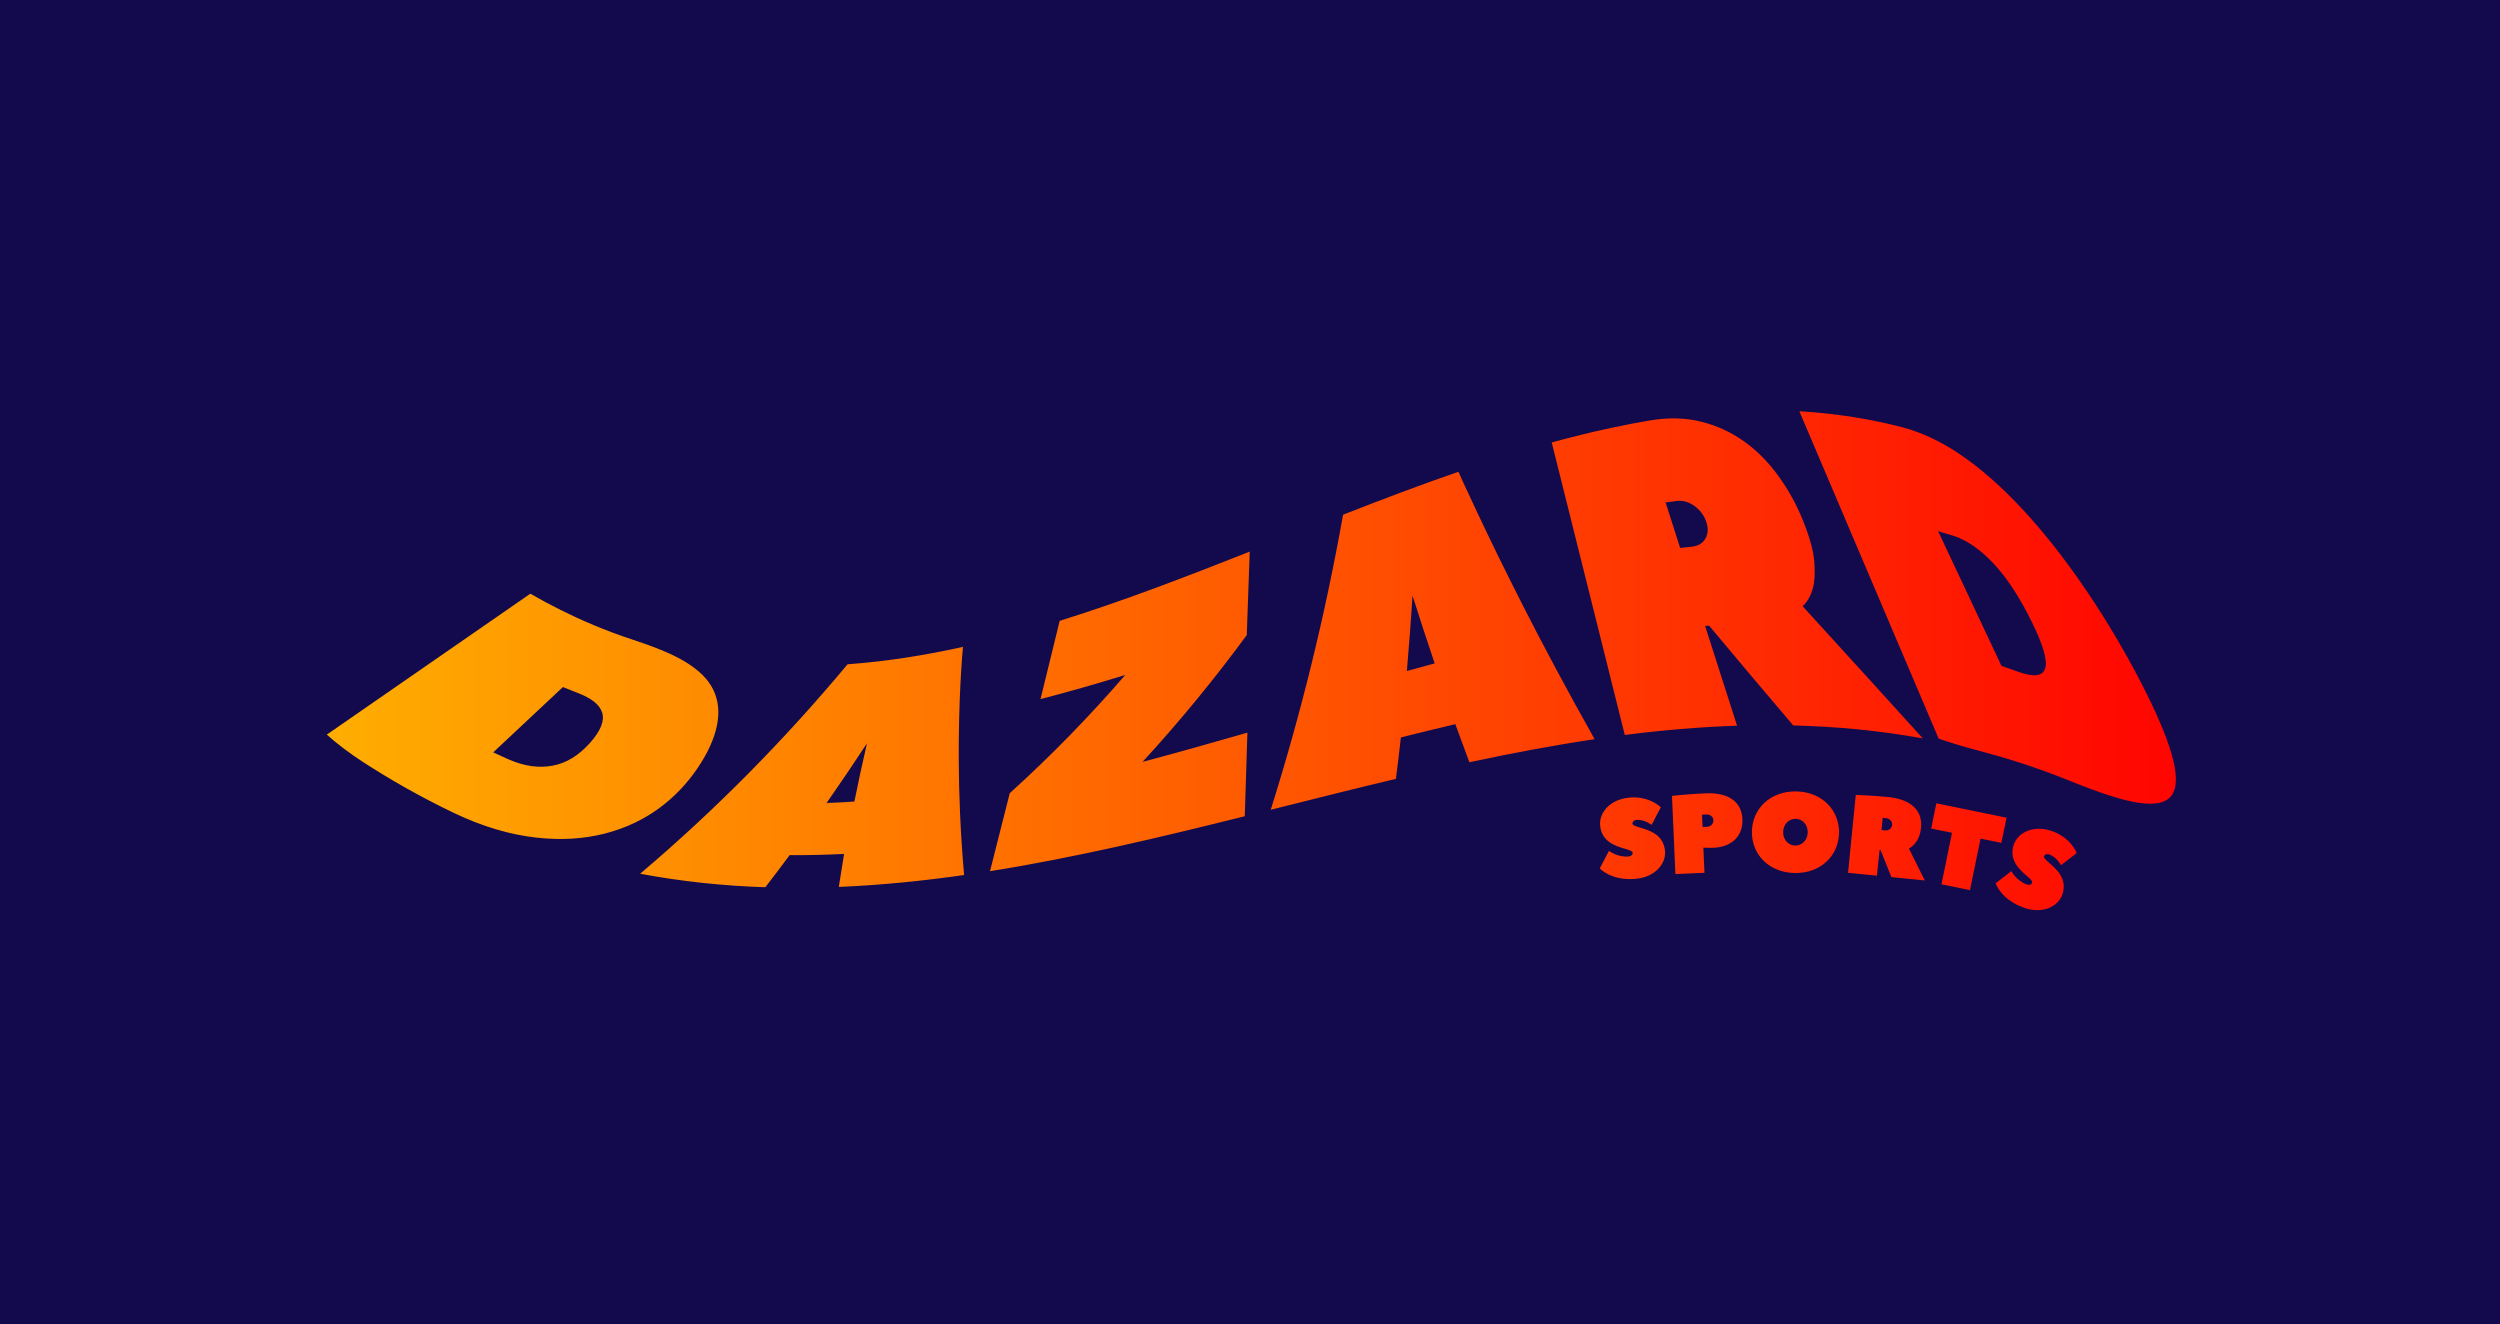
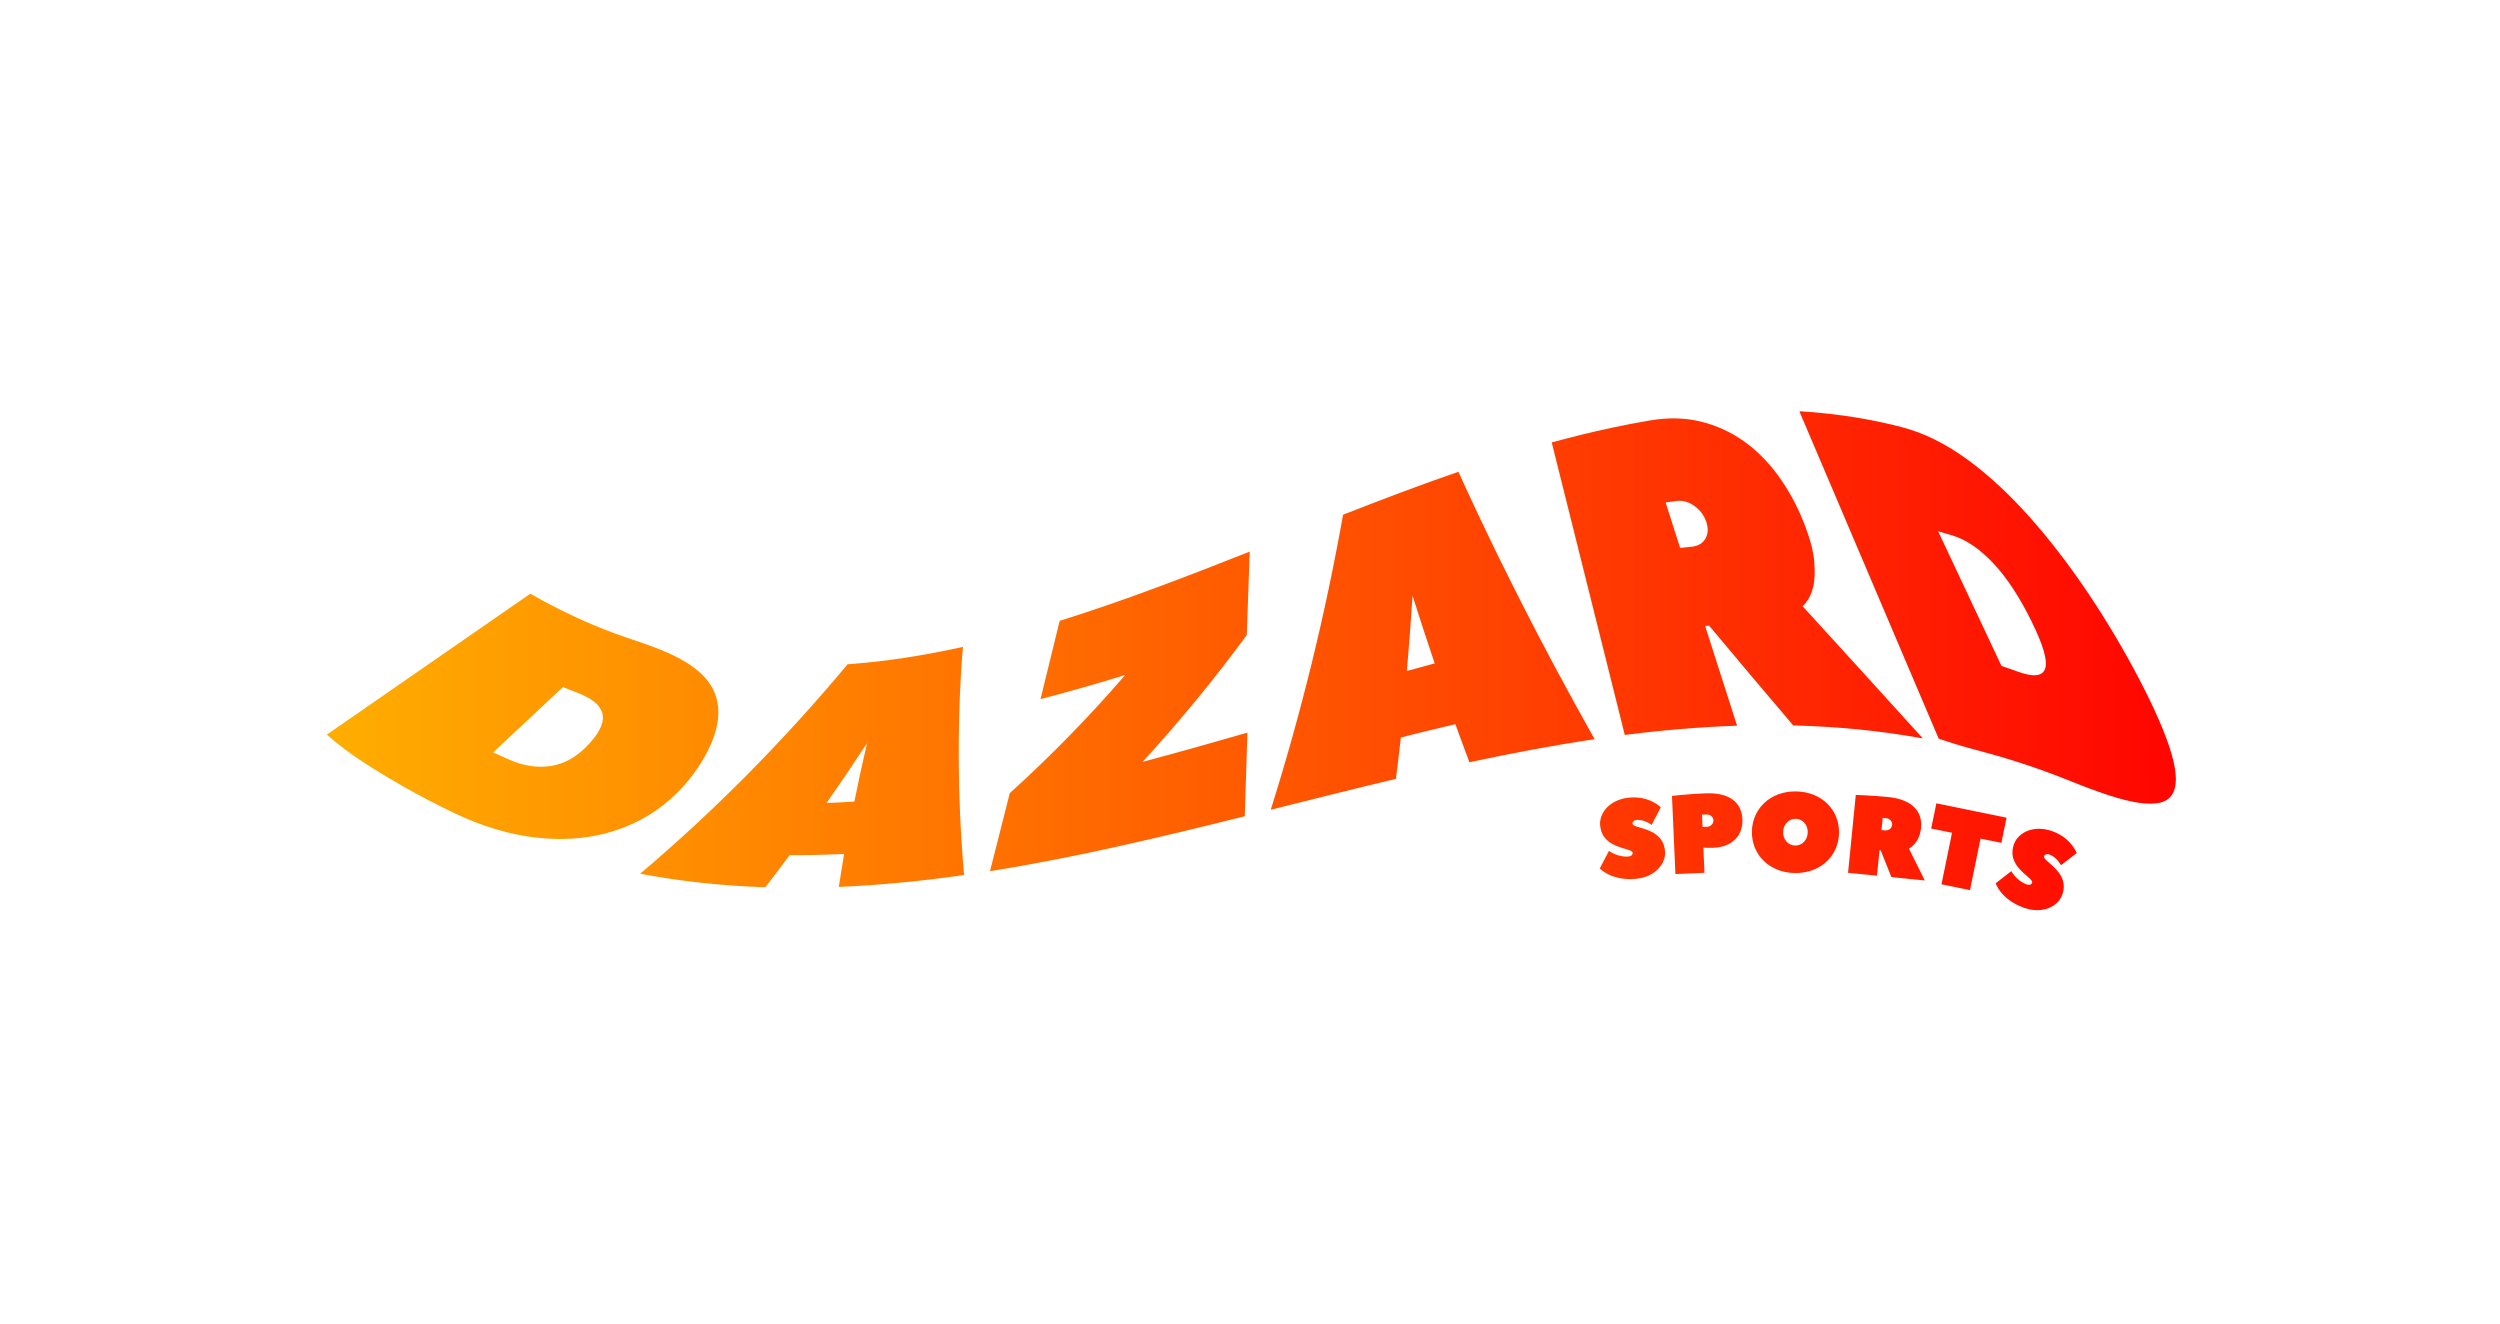
<svg xmlns="http://www.w3.org/2000/svg" width="857" height="454" viewBox="0 0 857 454" fill="none">
-   <rect width="857" height="454" fill="#130A4D" />
  <path fill-rule="evenodd" clip-rule="evenodd" d="M174.575 260.402C179.831 262.701 184.84 263.358 189.521 262.455C194.201 261.579 198.39 258.951 202.14 254.79C205.89 250.629 207.286 247.126 206.437 244.334C205.561 241.514 202.769 239.352 198.006 237.518C197.645 237.375 197.282 237.233 196.918 237.091L196.902 237.084L196.902 237.084C195.592 236.571 194.273 236.053 192.97 235.519C188.987 239.256 185.005 242.985 181.022 246.714C177.039 250.444 173.056 254.174 169.073 257.911C170.624 258.651 172.194 259.353 173.751 260.048L173.751 260.048C174.035 260.175 174.319 260.302 174.602 260.429L174.575 260.402ZM239.121 263.331C235.508 268.641 231.101 273.294 225.817 277.154C220.507 281.014 214.376 283.943 207.313 285.749C200.278 287.556 192.395 288.103 183.718 287.118C175.04 286.132 165.679 283.477 155.797 278.769C149.884 275.95 144.246 272.993 138.908 269.982C133.57 266.971 128.834 264.042 124.701 261.387C119.966 258.321 115.723 255.119 112.027 251.834C135.295 235.738 158.534 219.643 181.801 203.52C185.059 205.409 188.535 207.27 192.258 209.132C195.515 210.747 199.238 212.499 203.426 214.251C207.614 216.002 212.021 217.672 216.675 219.205C224.421 221.751 230.498 224.16 235.042 226.952C239.586 229.744 242.707 232.782 244.486 236.395C246.238 239.981 246.703 244.005 245.8 248.549C244.897 253.093 242.707 258.048 239.093 263.358L239.121 263.331ZM292.882 274.773C294.223 268.066 295.674 261.414 297.207 254.79C292.69 261.688 288.064 268.504 283.356 275.265C286.531 275.156 289.706 274.992 292.882 274.773ZM330.109 221.778C330.109 221.778 329.972 223.01 329.808 225.227C329.644 227.444 329.452 230.373 329.261 233.987C329.069 237.6 328.905 241.761 328.795 246.387C328.686 251.04 328.631 255.776 328.658 260.621C328.713 272.09 329.206 285.174 330.492 299.956C316.176 302.009 301.86 303.432 287.544 304.034C288.119 300.257 288.721 296.479 289.351 292.729C283.137 293.03 276.923 293.195 270.682 293.14C267.945 296.835 265.18 300.503 262.361 304.144C248.044 303.679 233.756 302.2 219.44 299.518C245.307 277.619 269.012 253.531 290.555 227.718C303.749 226.76 316.915 224.68 330.109 221.751V221.778ZM391.699 261.168C403.661 257.993 415.623 254.599 427.612 251.15L426.709 279.809C397.584 287.063 368.486 294.016 339.361 298.642C339.389 298.478 339.443 298.313 339.498 298.149L346.15 271.898C360.329 259.088 373.523 245.511 385.731 231.386C376.041 234.37 366.379 237.134 356.688 239.653C358.878 230.729 361.068 221.778 363.258 212.827C384.965 206.066 406.672 197.69 428.406 189.095L427.393 217.7C416.471 232.563 404.591 247.098 391.699 261.141V261.168ZM491.802 227.39C489.174 219.616 486.656 211.896 484.22 204.205C483.672 212.827 483.016 221.422 482.276 230.017C485.452 229.142 488.627 228.266 491.802 227.417V227.39ZM499.932 161.694L499.946 161.726C486.756 166.269 473.595 171.277 460.405 176.448C454.301 210.747 446.034 244.498 435.605 277.592L439.279 276.67L439.284 276.669L439.286 276.668L439.287 276.668L439.289 276.667L439.295 276.666C452.358 273.386 465.442 270.101 478.526 266.999C479.128 262.263 479.676 257.527 480.223 252.792C486.465 251.232 492.678 249.699 498.892 248.248C499.247 249.215 499.602 250.184 499.957 251.155L499.991 251.249L500.009 251.296L500.018 251.322C501.233 254.641 502.455 257.981 503.71 261.305C517.998 258.239 532.315 255.529 546.631 253.394C536.776 235.875 528.619 220.492 521.776 207.051C518.902 201.358 516.11 195.801 513.454 190.381C510.799 184.934 508.5 180.116 506.502 175.901C504.503 171.658 502.916 168.264 501.739 165.691C500.639 163.341 500.041 161.95 499.946 161.726L499.959 161.721L499.932 161.694ZM579.834 187.425C582.079 187.206 583.694 186.275 584.625 184.633C585.555 182.99 585.637 181.047 584.898 178.857C584.132 176.64 582.791 174.833 580.847 173.437C578.904 172.041 576.878 171.466 574.715 171.74C574.315 171.792 573.917 171.842 573.52 171.891C572.669 171.997 571.824 172.102 570.965 172.233L570.971 172.249C572.639 177.445 574.307 182.64 575.947 187.835C576.225 187.806 576.505 187.776 576.785 187.747L577.89 187.63C578.54 187.562 579.191 187.493 579.834 187.425ZM614.708 248.659C604.689 236.888 595.081 225.501 585.884 214.47C585.418 214.497 584.953 214.524 584.515 214.579C586.335 220.273 588.163 225.973 589.99 231.674L590.025 231.785L590.042 231.838L590.065 231.909C591.867 237.531 593.669 243.153 595.464 248.768C582.626 249.206 569.816 250.301 556.978 251.943L531.931 151.676C535.107 150.8 538.556 149.896 542.278 148.993C545.454 148.199 549.039 147.378 553.036 146.529C557.032 145.681 561.248 144.86 565.655 144.121C572.006 143.053 577.836 143.217 583.201 144.559C588.566 145.9 593.439 148.172 597.846 151.292C602.226 154.413 606.167 158.382 609.562 163.063C612.983 167.744 615.83 172.917 618.075 178.474C620.347 184.14 621.66 188.848 621.934 192.571C622.235 196.294 622.071 199.277 621.469 201.549C620.757 204.205 619.58 206.285 617.938 207.818L621.233 211.431L621.233 211.432L621.255 211.455L621.283 211.486C633.313 224.678 645.937 238.521 659.134 253.12C644.325 250.438 629.517 249.042 614.735 248.686L614.708 248.659ZM691.626 230.209C696.882 232.125 700.057 231.934 701.043 229.278C702.028 226.651 700.468 221.203 696.389 212.964C692.338 204.725 687.986 198.073 683.414 193.201C678.843 188.328 674.217 185.098 669.427 183.593C667.757 183.073 666.06 182.58 664.39 182.114C667.973 189.741 671.562 197.368 675.152 204.995L675.244 205.192C678.864 212.883 682.484 220.574 686.097 228.266L686.801 228.507C688.406 229.057 690.027 229.612 691.626 230.209ZM733.452 233.056C738.735 243.211 742.431 251.67 744.374 258.321C746.318 265 746.4 269.654 744.566 272.446C742.732 275.265 738.9 276.032 733.069 275.183C727.266 274.335 719.328 271.625 709.446 267.628C703.533 265.247 697.895 263.221 692.557 261.497C687.219 259.772 682.484 258.431 678.35 257.336C673.615 256.104 669.016 254.735 664.581 253.203C661.437 245.818 658.293 238.434 655.149 231.051L654.172 228.755L653.584 227.375L653.579 227.363L653.575 227.354C641.314 198.56 629.057 169.774 616.815 140.973C620.073 141.164 623.549 141.438 627.272 141.876C630.529 142.259 634.252 142.752 638.44 143.491C642.628 144.23 647.063 145.161 651.716 146.365C659.463 148.336 666.963 152.114 674.354 157.479C681.744 162.844 688.916 169.578 695.896 177.406C702.877 185.262 709.583 194.049 715.934 203.52C722.284 212.991 728.169 222.928 733.452 233.056ZM559.687 292.348C559.634 291.729 558.523 291.401 557.02 290.958C553.871 290.029 549 288.592 548.519 282.905C548.163 278.525 551.995 273.954 558.674 273.406C565.545 272.831 569.322 276.746 569.322 276.746L566.174 282.768C566.174 282.768 563.711 280.852 561.028 281.071C560.07 281.153 559.55 281.782 559.605 282.33C559.658 282.949 560.769 283.277 562.272 283.72C565.421 284.649 570.291 286.086 570.773 291.773C571.129 296.153 567.297 300.724 560.618 301.272C552.214 301.984 548.409 297.686 548.409 297.686L551.557 291.664C551.557 291.664 554.431 293.936 558.264 293.607C559.222 293.525 559.742 292.923 559.687 292.348ZM587.361 290.624C593.876 290.35 597.544 286.354 597.298 280.797C597.051 275.24 593.055 271.6 584.624 271.955C578.492 272.202 573.155 272.831 573.155 272.831L574.332 299.63L584.295 299.192L583.912 290.569C583.912 290.569 585.828 290.679 587.361 290.624ZM587.361 281.208C587.389 282.357 586.485 283.37 585.144 283.425H585.171L583.639 283.48L583.447 279.264L584.98 279.209C586.321 279.155 587.334 280.058 587.361 281.208ZM615.254 299.273C606.44 299.136 600.418 292.895 600.554 285.039C600.691 277.182 606.905 271.16 615.719 271.297C624.533 271.434 630.555 277.675 630.418 285.531C630.282 293.387 624.068 299.409 615.254 299.273ZM615.555 280.686C613.256 280.659 611.312 282.52 611.257 285.203C611.203 287.885 613.091 289.829 615.391 289.856C617.69 289.884 619.633 288.022 619.688 285.34C619.743 282.657 617.854 280.714 615.555 280.686ZM644.68 291.446L648.375 300.671L659.817 301.82L654.37 290.871C654.37 290.871 657.983 289.311 658.531 283.781C659.078 278.252 655.629 274.064 647.253 273.215C641.532 272.668 636.167 272.504 636.167 272.504L633.512 299.192L643.421 300.178L644.297 291.446H644.68ZM648.621 282.796C648.512 283.946 647.472 284.794 646.131 284.657L644.981 284.548L645.391 280.36L646.541 280.469C647.882 280.606 648.731 281.646 648.621 282.796ZM687.848 280.274L686.069 288.924L678.924 287.473L675.311 305.128L665.539 303.13L669.152 285.475L662.008 284.024L663.787 275.374L687.821 280.301L687.848 280.274ZM694.763 300.238C695.946 301.268 696.819 302.029 696.607 302.613C696.416 303.188 695.677 303.516 694.773 303.188C691.16 301.874 689.49 298.617 689.49 298.617L684.125 302.777C684.125 302.777 685.795 308.279 693.733 311.153C700.029 313.425 705.421 310.88 706.927 306.746C708.872 301.373 705.036 298.031 702.557 295.873C701.375 294.842 700.501 294.081 700.713 293.498C700.905 292.923 701.644 292.594 702.547 292.923C705.066 293.826 706.516 296.591 706.516 296.591L711.881 292.43C711.881 292.43 710.075 287.311 703.587 284.957C697.292 282.685 691.899 285.231 690.393 289.364C688.448 294.738 692.284 298.079 694.763 300.238Z" fill="url(#paint0_linear_347_2069)" />
  <defs>
    <linearGradient id="paint0_linear_347_2069" x1="112.027" y1="226.489" x2="745.888" y2="226.489" gradientUnits="userSpaceOnUse">
      <stop stop-color="#FFAE00" />
      <stop offset="1" stop-color="#FF0501" />
    </linearGradient>
  </defs>
</svg>